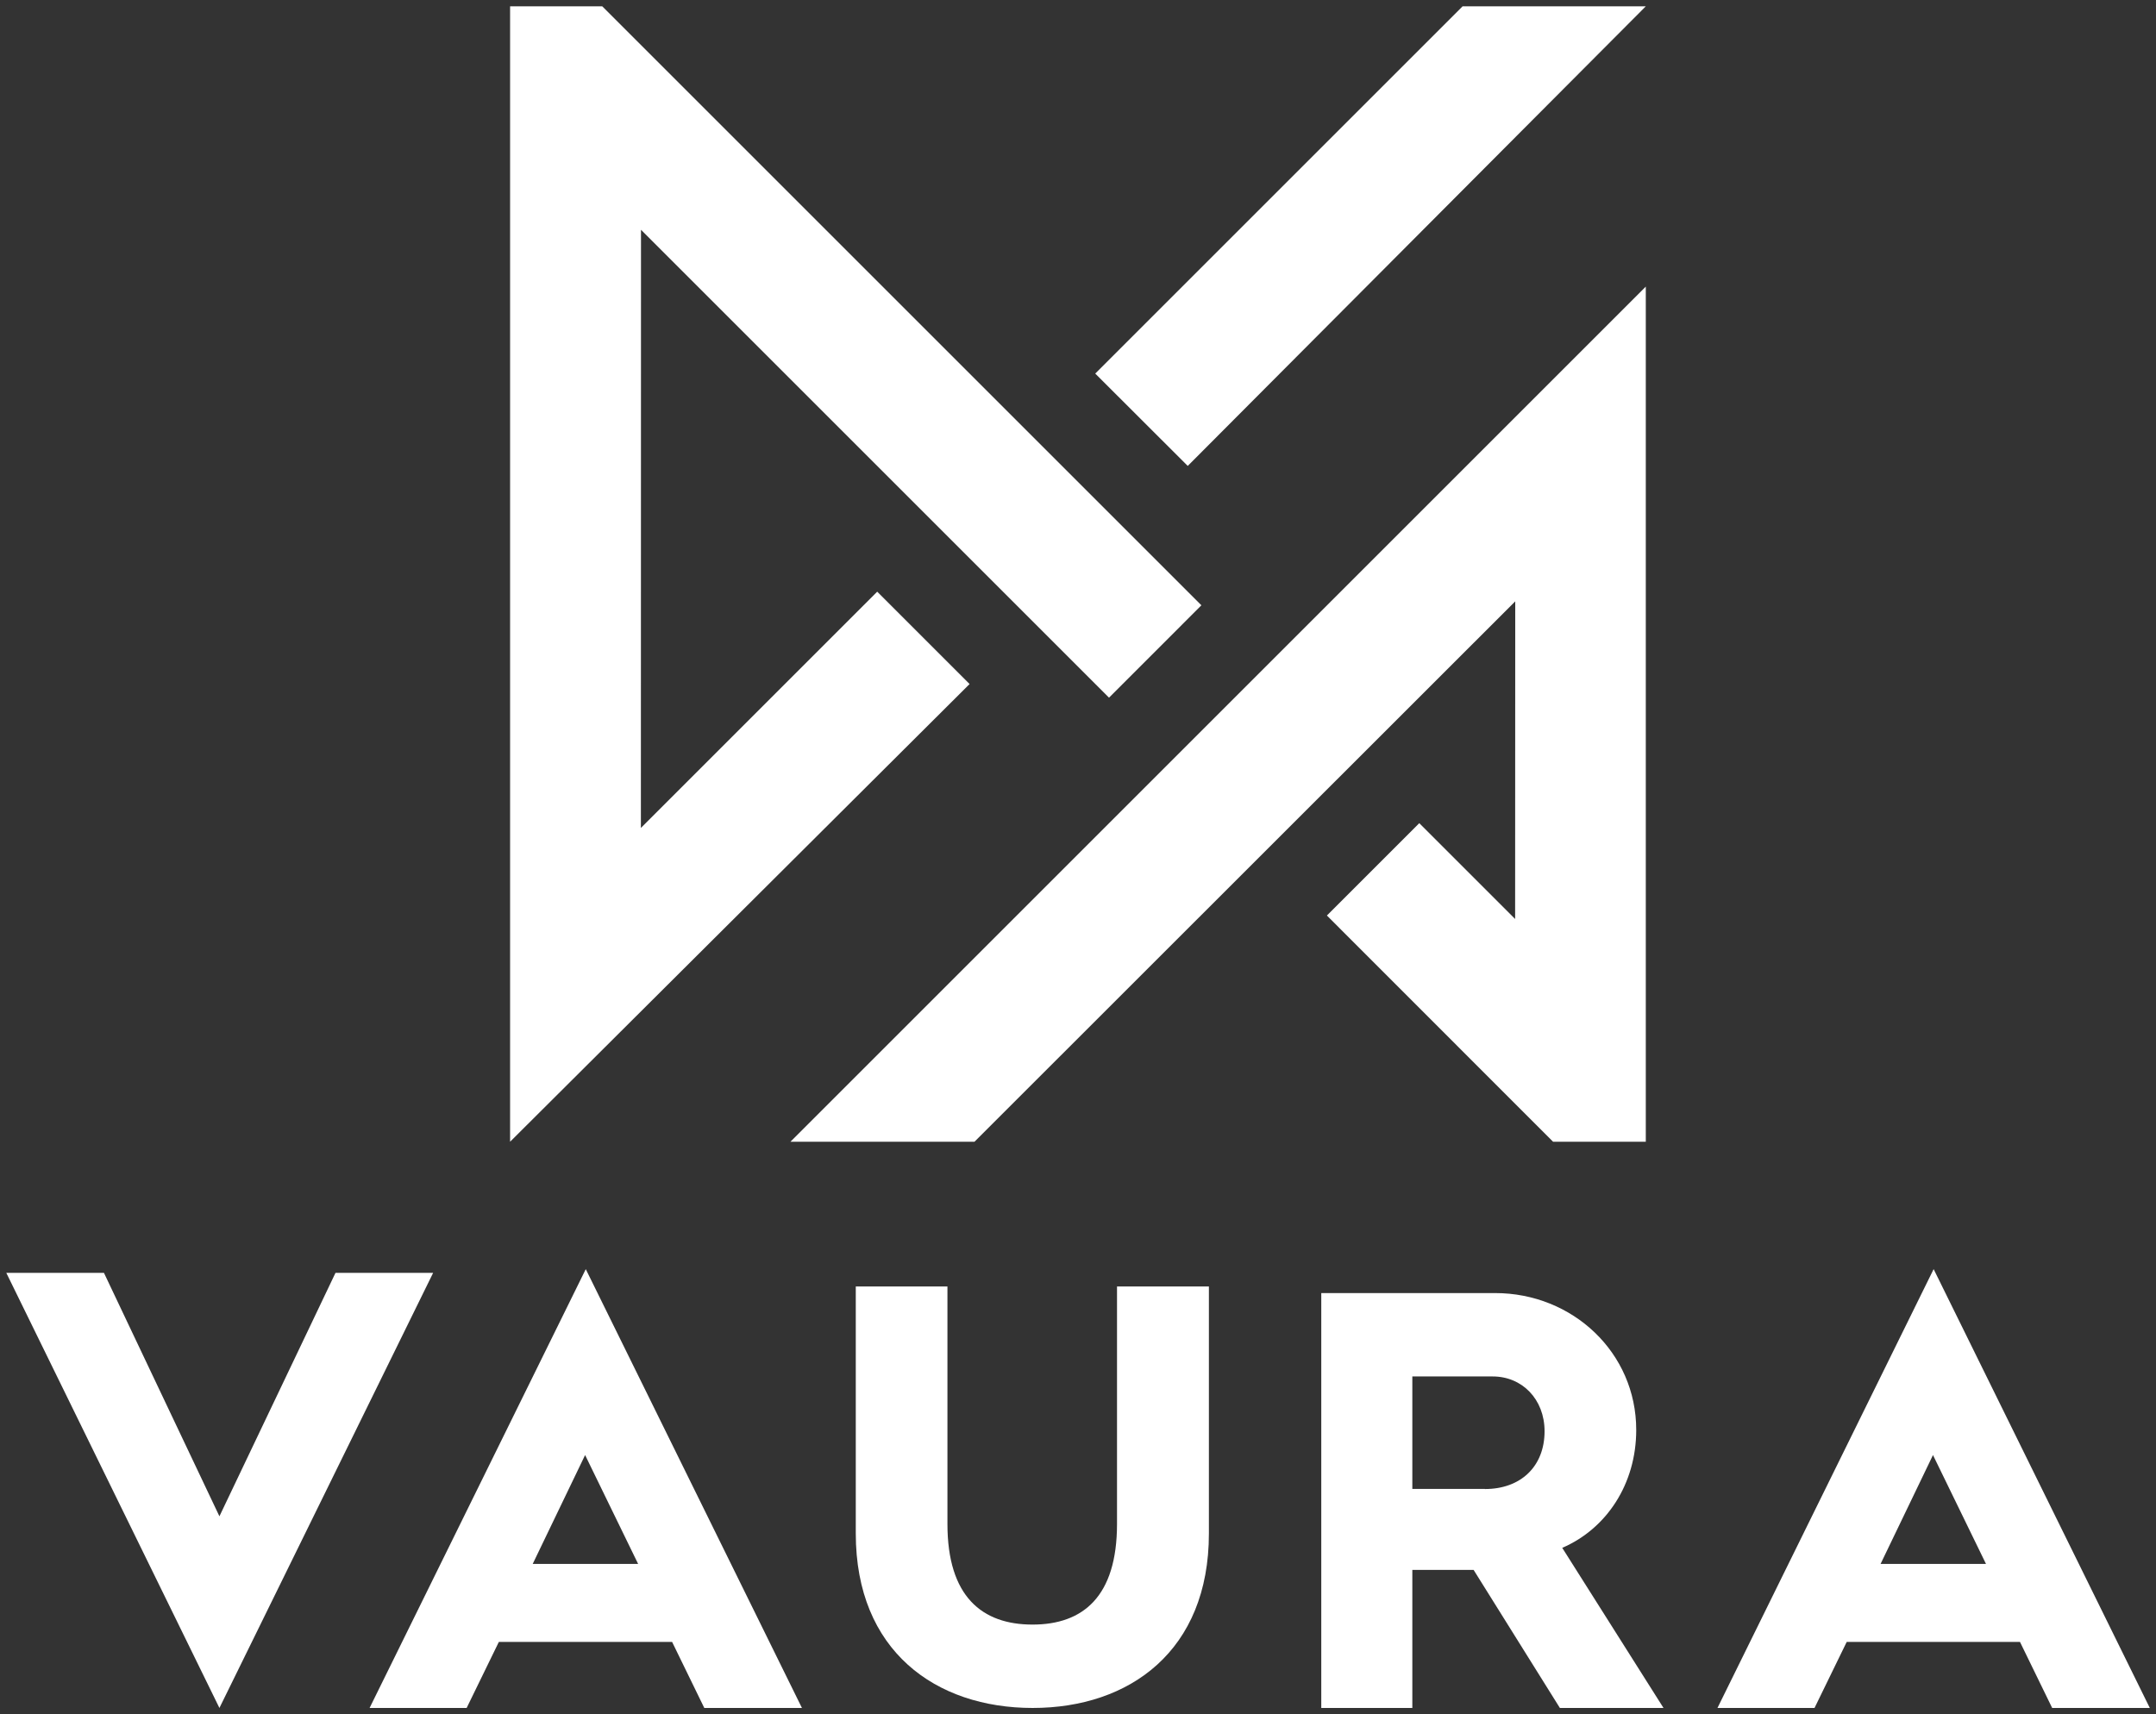
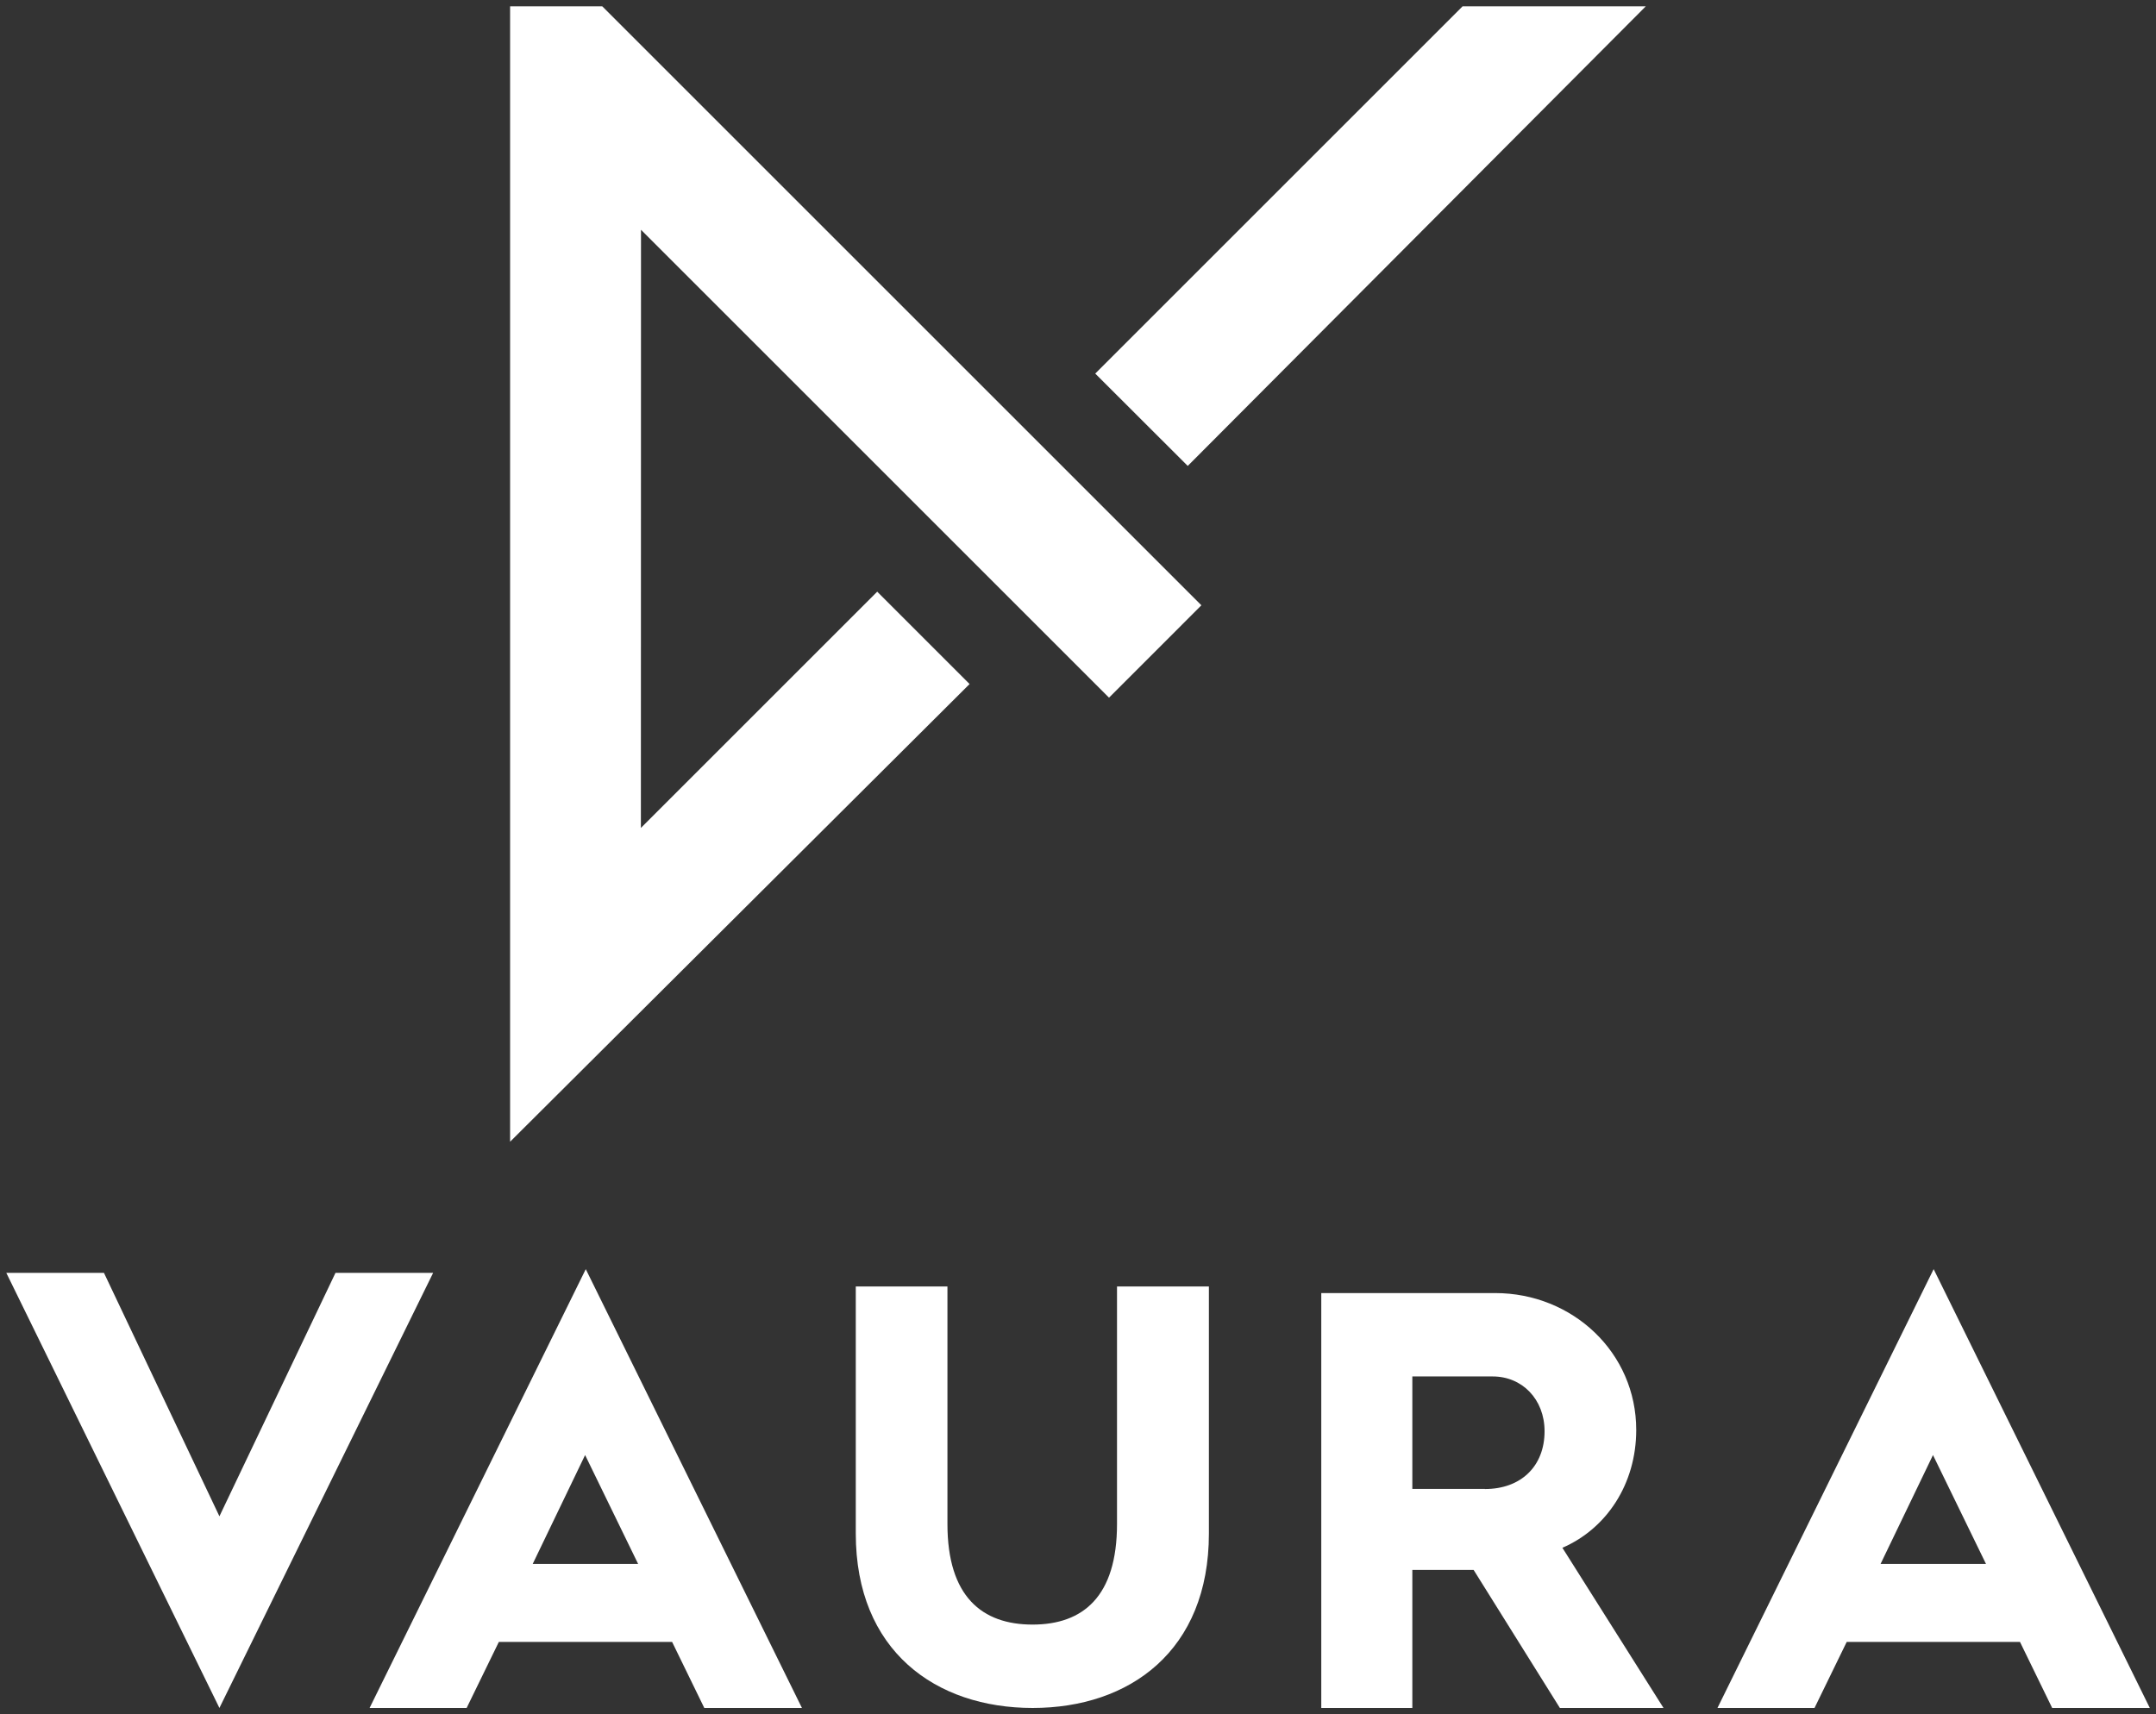
<svg xmlns="http://www.w3.org/2000/svg" width="171" height="136" viewBox="0 0 171 136" fill="none">
  <rect x="0" y="0" width="171" height="136" fill="#333333" stroke="none" />
  <g clip-path="url(#clip0_8012_101611)">
    <path d="M17.403 135.5L34.354 100.981H26.609L17.403 120.295L8.245 100.981H0.5L17.403 135.5Z" fill="white" />
    <path d="M46.455 100.696L29.314 135.5H37.011L39.565 130.261H53.307L55.86 135.5H63.605L46.464 100.696H46.455ZM42.251 124.073L46.407 115.436L50.612 124.073H42.251Z" fill="white" />
    <path d="M88.594 102.063V120.903C88.594 126.664 85.898 128.885 81.893 128.885C77.888 128.885 75.145 126.664 75.145 120.903V102.063H67.875V121.662C67.875 130.963 74.205 135.5 81.903 135.5C89.6 135.5 95.882 130.963 95.882 121.662V102.063H88.612H88.594Z" fill="white" />
-     <path d="M123.919 122.792C127.412 121.282 129.775 117.742 129.775 113.443C129.775 107.302 124.726 102.585 118.585 102.585H104.795V135.5H112.017V124.547H116.877L123.72 135.5H131.939L123.909 122.801L123.919 122.792ZM117.778 118.122H112.017V109.2H118.395C120.711 109.2 122.505 110.994 122.505 113.547C122.505 116.338 120.616 118.131 117.778 118.131V118.122Z" fill="white" />
+     <path d="M123.919 122.792C127.412 121.282 129.775 117.742 129.775 113.443C129.775 107.302 124.726 102.585 118.585 102.585H104.795V135.5H112.017V124.547H116.877L123.72 135.5H131.939L123.919 122.792ZM117.778 118.122H112.017V109.2H118.395C120.711 109.2 122.505 110.994 122.505 113.547C122.505 116.338 120.616 118.131 117.778 118.131V118.122Z" fill="white" />
    <path d="M153.359 100.696L136.219 135.5H143.916L146.469 130.261H160.212L162.765 135.5H170.509L153.369 100.696H153.359ZM149.155 124.073L153.312 115.436L157.516 124.073H149.155Z" fill="white" />
    <path d="M95.286 48.021L47.765 0.5H40.457V90.579L76.902 54.267L69.575 46.94L50.831 65.684L50.84 18.229L87.959 55.349L95.286 48.021Z" fill="white" />
    <path d="M94.204 36.964L130.535 0.5H116.004L86.867 29.637L94.204 36.964Z" fill="white" />
-     <path d="M123.179 90.579H130.534V22.737L62.693 90.579H77.29L120.179 47.708L120.17 72.907L112.568 65.305L105.241 72.632L123.179 90.579Z" fill="white" />
  </g>
  <defs>
    <clipPath id="clip0_8012_101611">
      <rect width="170" height="135" fill="white" transform="translate(0.5 0.5)" />
    </clipPath>
  </defs>
</svg>